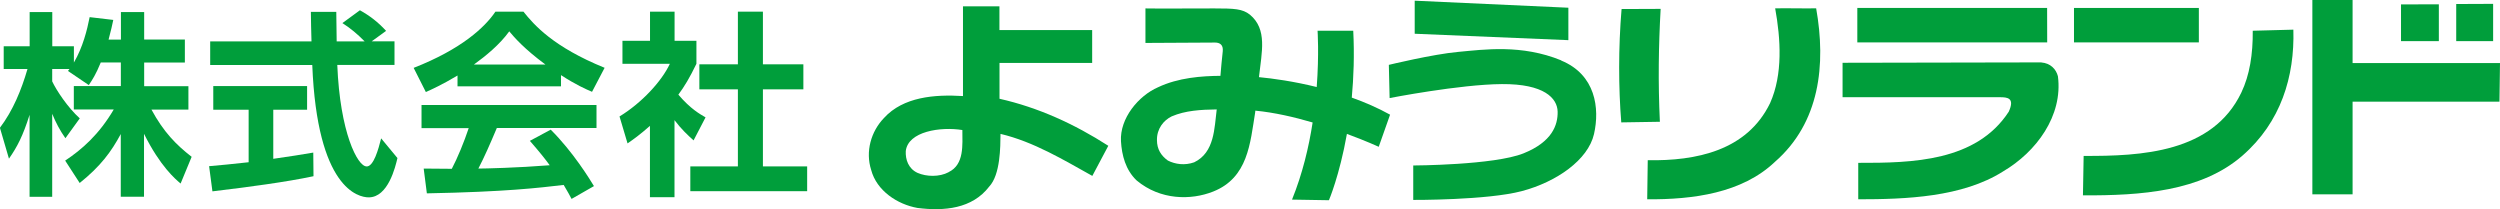
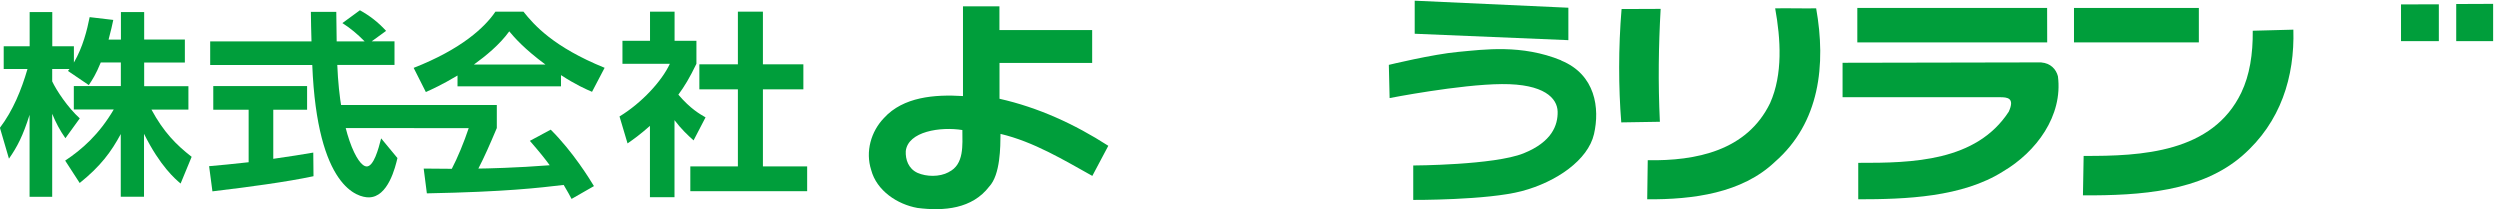
<svg xmlns="http://www.w3.org/2000/svg" viewBox="0 0 323.76 27.08">
  <g fill="#009e3b">
    <path d="m19.61 14.19h4.79v-3.03h-5.73v-3.06h5.27v-2.98h-5.27v-3.56h-3.01v3.57h-1.6c.33-1.25.46-1.83.61-2.55l-3.06-.36c-.33 1.66-.87 3.87-2.04 5.88v-2.11h-2.8v-4.43h-2.93v4.43h-3.36v2.95h3.08c-.79 2.7-1.86 5.35-3.57 7.61l1.17 4c1.07-1.53 1.81-2.95 2.67-5.68v10.62h2.93v-10.75c.46 1.12.99 2.14 1.71 3.16l1.86-2.57c-1.58-1.43-3.03-3.64-3.57-4.79v-1.6h2.24c-.05.08-.1.13-.2.25l2.7 1.83c.46-.69.92-1.38 1.55-2.93h2.6v3.06h-6.09v3.03h5.17c-1.88 3.21-4.1 5.17-6.29 6.62l1.88 2.9c2.73-2.19 4.1-4.07 5.32-6.34v8.12h3.01v-8.15c2.09 4.2 4.05 5.86 4.74 6.44l1.43-3.46c-1.99-1.55-3.62-3.18-5.22-6.14z" />
    <path d="m47.47 21.55c-1.17 0-3.44-4.41-3.79-13.14h7.41v-3.06h-2.95l1.86-1.35c-1.02-1.12-2.11-1.96-3.39-2.67l-2.27 1.66c1.04.66 1.96 1.43 2.88 2.37h-3.62c-.03-1.63-.05-3.41-.05-3.82h-3.29c0 .53.05 3.11.08 3.82h-13.12v3.06h13.22c.64 15.99 5.96 17.14 7.31 17.14 2.52 0 3.46-3.97 3.72-5.09l-2.11-2.55c-.36 1.43-.97 3.64-1.88 3.64z" />
    <path d="m35.39 20.58v-6.37h4.38v-3.06h-12.15v3.06h4.58v6.8c-2.22.25-3.64.38-5.12.51l.43 3.26c4.66-.56 9.52-1.2 13.09-1.96l-.03-3.06c-1.38.23-3.03.51-5.2.81z" />
    <path d="m67.78 1.51h-3.62c-1.38 2.04-4.41 4.86-10.59 7.28l1.58 3.13c.79-.36 2.06-.92 4.1-2.14v1.4h13.4v-1.45c1.96 1.27 3.21 1.81 4.02 2.16l1.63-3.11c-6.65-2.7-9.14-5.55-10.52-7.28zm-6.41 6.85c1.55-1.12 3.36-2.6 4.58-4.3.66.79 1.94 2.27 4.69 4.3z" />
-     <path d="m54.59 16.59h6.11c-.59 1.78-1.45 3.87-2.19 5.27-.59 0-3.31-.03-3.64-.03l.41 3.21c10.29-.2 14.44-.71 17.72-1.09.56.92.74 1.3 1.02 1.81l2.9-1.66c-.53-.87-2.7-4.43-5.6-7.31l-2.7 1.45c1.35 1.55 2.01 2.39 2.57 3.16-4.18.33-8.43.43-9.24.43.79-1.53 1.43-2.98 2.39-5.25h12.91v-2.98h-22.66v2.98z" />
+     <path d="m54.59 16.59h6.11c-.59 1.78-1.45 3.87-2.19 5.27-.59 0-3.31-.03-3.64-.03l.41 3.21c10.29-.2 14.44-.71 17.72-1.09.56.92.74 1.3 1.02 1.81l2.9-1.66c-.53-.87-2.7-4.43-5.6-7.31l-2.7 1.45c1.35 1.55 2.01 2.39 2.57 3.16-4.18.33-8.43.43-9.24.43.79-1.53 1.43-2.98 2.39-5.25v-2.98h-22.66v2.98z" />
    <path d="m91.39 15.21c-.79-.46-1.94-1.09-3.54-2.95.79-1.07 1.45-2.16 2.34-4v-2.98h-2.83v-3.77h-3.18v3.77h-3.57v2.98h6.14c-1.04 2.24-3.64 5.07-6.52 6.82l1.04 3.49c.74-.51 1.6-1.12 2.9-2.27v9.24h3.18v-9.98c.87 1.15 1.71 1.94 2.47 2.62l1.55-2.98z" />
    <path d="m98.8 11.57h5.24v-3.24h-5.24v-6.82h-3.24v6.82h-4.99v3.24h4.99v9.98h-6.16v3.21h15.13v-3.21h-5.73z" />
    <path d="m215.06 1.15-5.06.02c-.42 4.99-.4 10.2-.04 14.68l5-.08c-.24-5.13-.17-9.76.1-14.62z" />
    <path d="m229.89 1.07c.72 3.96 1.01 8.56-.65 12.27-3 6.21-9.63 7.51-15.85 7.41l-.07 5.06c5.93.04 12.27-.79 16.53-4.84 5.84-5.09 6.64-12.61 5.35-19.89-1.58.03-3.58-.03-5.31 0z" />
    <path d="m265.11 1.03h-24.58v4.46h24.59z" />
-     <path d="m304.67 8.17v-8.17h-5.21v25.17h5.21v-12h19.02l.07-5z" />
    <path d="m268.59 1.03h16.17v4.46h-16.17z" />
    <path d="m315.84.56-4.9.01v4.76h4.9z" />
    <path d="m322.87.5-4.78.02v4.81h4.78z" />
    <path d="m291.74 3.98c.03 3.03-.4 5.76-1.48 8.01-3.72 7.78-12.94 8.24-20.42 8.2l-.09 5.11c7.49.03 15.31-.49 20.66-5.15 4.97-4.33 6.77-10.23 6.59-16.31l-5.25.14z" />
    <path d="m129.43 8.15h12.01v-4.26h-12.01v-3.07h-4.72v11.62c-3.69-.23-7.74.11-10.22 2.83-1.71 1.77-2.43 4.37-1.67 6.74.7 2.67 3.38 4.46 6 4.92 3.47.44 7.09.1 9.28-2.76 1.47-1.56 1.45-5.19 1.47-6.83 4.29 1.01 8.24 3.41 11.89 5.44l2.07-3.9c-4.39-2.82-9.07-4.96-14.09-6.09v-4.63zm-6.58 14.15c-1.2.64-2.87.59-4.02.09-1.2-.55-1.58-1.73-1.53-2.82.29-2.56 4.51-3.19 7.33-2.73 0 1.91.27 4.47-1.78 5.45z" />
-     <path d="m175.26 3.98h-4.63s.21 3-.11 7.29c-2.99-.74-5.69-1.11-7.48-1.28.36-3.27 1.11-6.19-1.17-8.09-.96-.76-2.01-.81-4.61-.81-.05 0-8.68.03-8.92 0v4.47l9.01-.05c.62 0 1.09.29 1 1.14-.11.99-.23 2.26-.3 3.17-2.41.02-5.45.23-8.08 1.48-2.53 1.1-4.97 4.02-4.8 7 .11 1.8.59 3.7 2.03 5.07 3.07 2.56 7.03 2.58 9.9 1.44 4.53-1.79 4.8-6.26 5.45-10.26l.02-.22c2.43.23 5.04.83 7.42 1.53-.49 3.19-1.32 6.67-2.67 9.99l4.78.08s1.37-3.19 2.33-8.59c2.47.91 4.12 1.67 4.12 1.67l1.47-4.16c-1.59-.88-3.27-1.61-4.96-2.21.24-2.59.35-5.5.19-8.65zm-20.61 17.04c-1.21.43-2.45.26-3.41-.23-.88-.64-1.41-1.46-1.41-2.66-.02-1.46.86-2.55 1.91-3.06 1.78-.76 3.74-.87 5.83-.9-.31 2.39-.26 5.57-2.92 6.85z" />
    <path d="m264.37 8.08-25.75.05v4.46h20.12s0 0 0 0h.27c.96 0 1.95.09 1.13 1.88-4.21 6.45-12.47 6.64-19.49 6.62v4.72c6.14 0 13.47-.26 18.76-3.61 4.3-2.53 7.76-7.2 7.1-12.32-.24-.94-.98-1.7-2.15-1.79z" />
    <path d="m203.11 1-19.9-.91v4.28l19.9.83z" />
    <path d="m202.19 7.82c-5.16-2.11-10.03-1.4-13.34-1.1s-8.99 1.68-8.99 1.68l.1 4.3s9.06-1.77 14.54-1.81 7.18 1.83 7.22 3.57-.73 3.92-4.42 5.4c-3.82 1.53-14.28 1.57-14.28 1.57v4.46s9.56.05 14.06-1.14 8.58-4.04 9.35-7.39c.76-3.33.21-7.69-4.25-9.52z" />
  </g>
</svg>